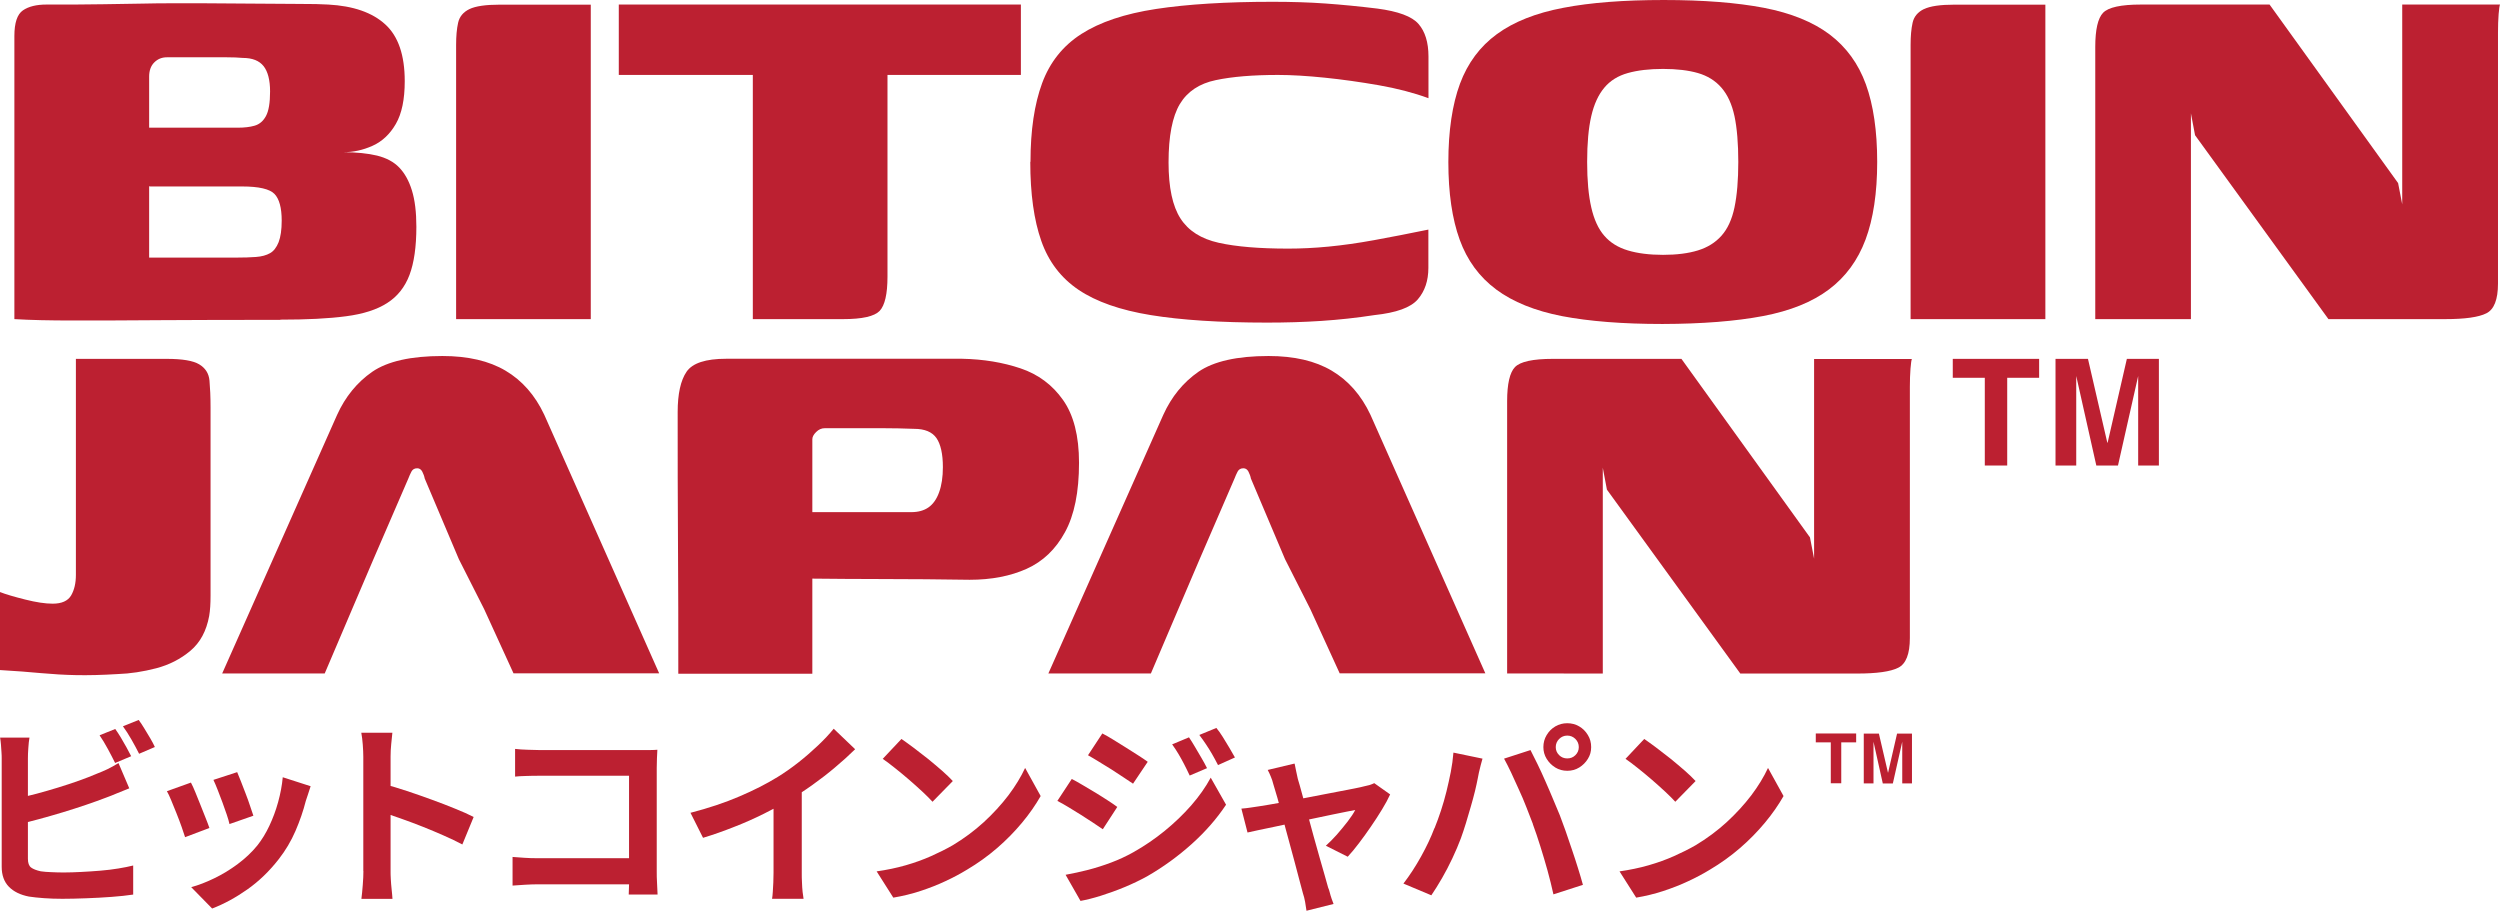
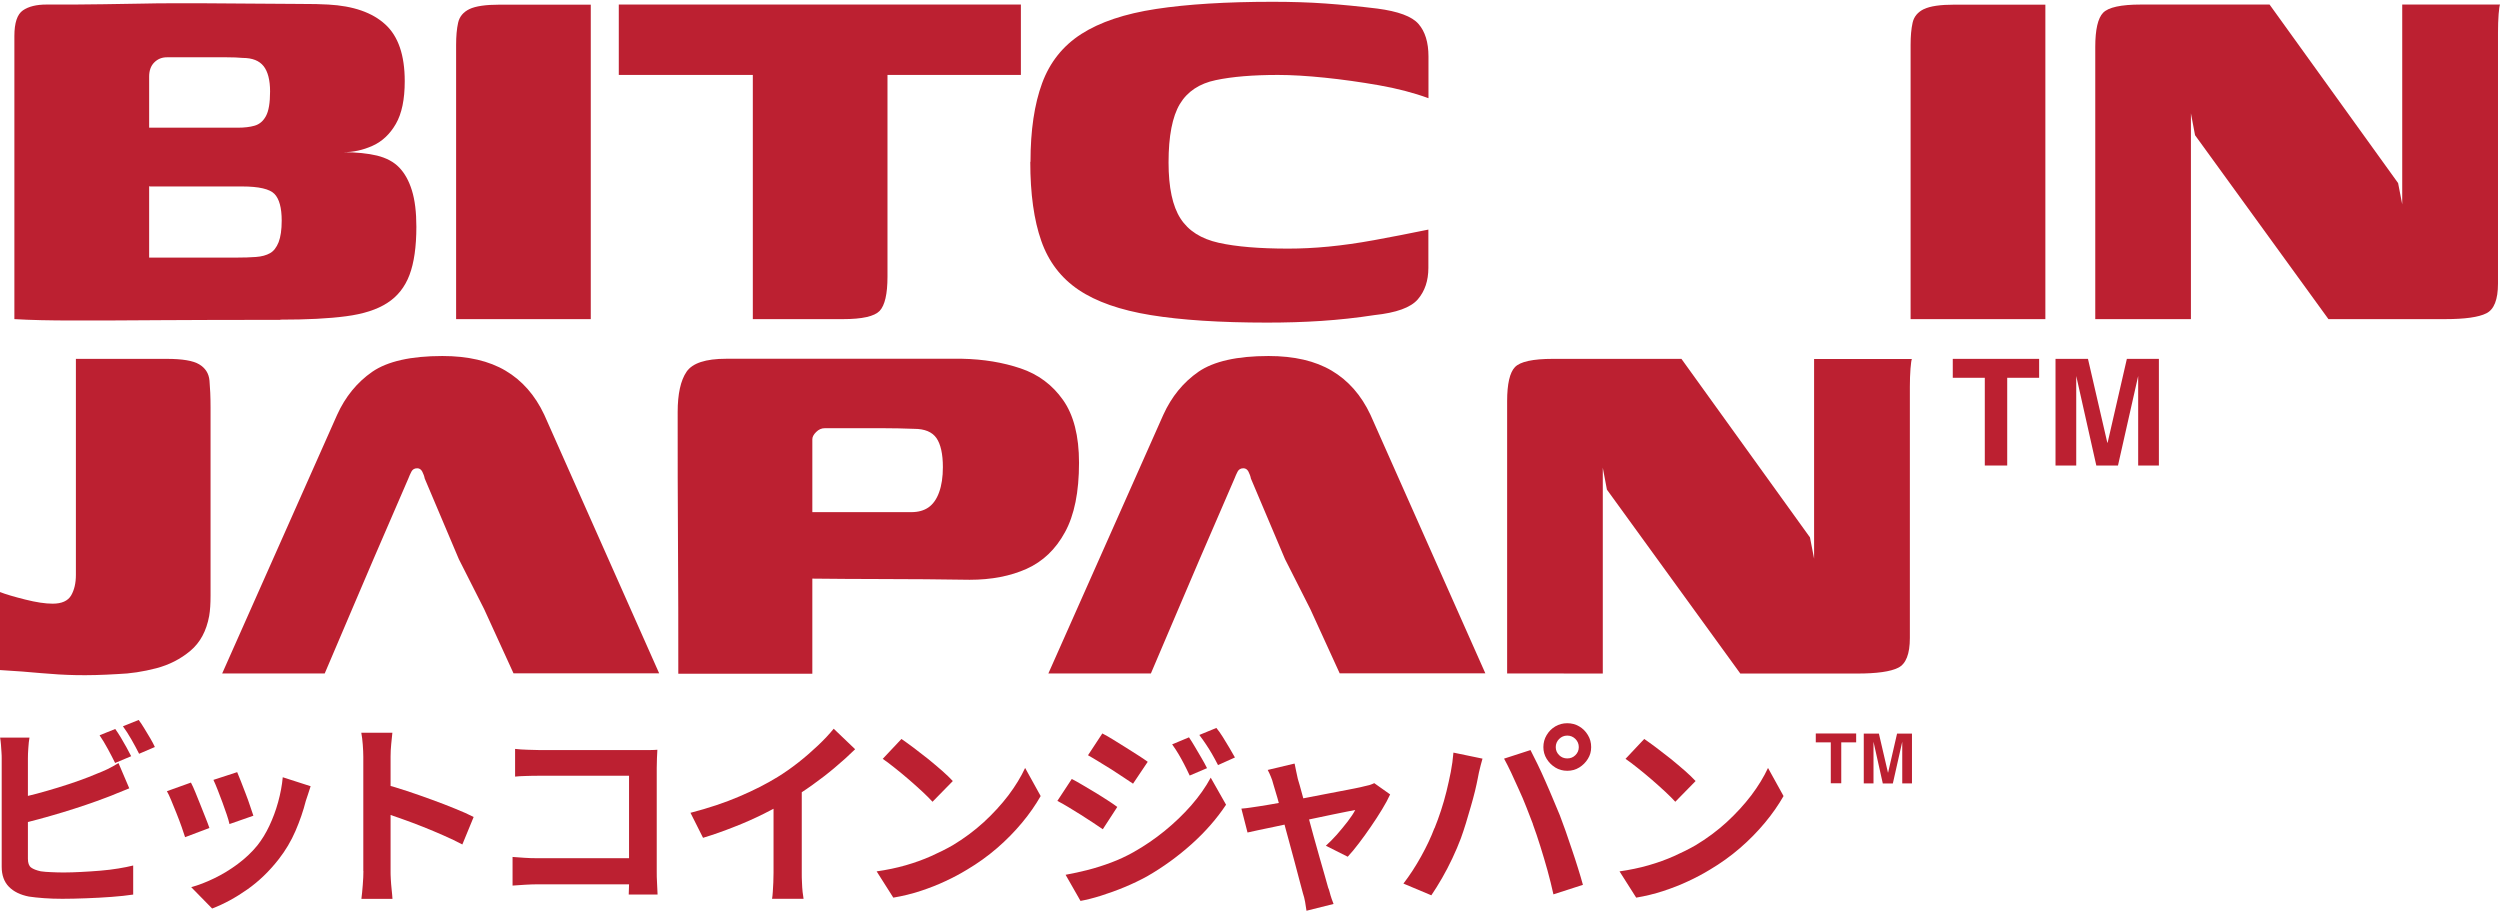
<svg xmlns="http://www.w3.org/2000/svg" id="Layer_2" viewBox="0 0 236.51 86.17">
  <g id="Layer_2-2">
    <path d="M15.04,30.29c3.21-.02,7.04-.03,11.48-.03v-.02c2.5,0,4.57-.1,6.21-.32,1.63-.21,2.94-.63,3.91-1.26.97-.62,1.67-1.51,2.1-2.65.43-1.14.65-2.66.65-4.56,0-1.38-.14-2.52-.42-3.43-.28-.91-.68-1.63-1.2-2.17s-1.22-.91-2.1-1.13c-.88-.21-1.95-.32-3.2-.32.95,0,1.87-.2,2.78-.61.91-.41,1.64-1.1,2.2-2.07.56-.97.84-2.31.84-4.04,0-2.46-.61-4.25-1.84-5.37-1.23-1.13-3.03-1.75-5.4-1.88-.56-.04-1.53-.06-2.91-.06s-2.88-.01-4.5-.03c-1.61-.02-3.05-.03-4.3-.03h-2.94c-.89,0-1.85,0-2.88.03-1.03.02-2.28.04-3.72.06-1.44.03-3.24.03-5.4.03-.95,0-1.69.18-2.23.55-.54.37-.81,1.18-.81,2.43v26.78c1.51.09,3.36.13,5.56.13s4.91,0,8.12-.03ZM14.11,7.24c0-.56.16-1.01.48-1.33.33-.33.72-.49,1.2-.49h5.66c.58,0,1.09.02,1.52.06.9,0,1.56.26,1.97.78.4.51.61,1.31.61,2.39s-.13,1.85-.39,2.33-.62.78-1.07.91-.98.19-1.58.19h-8.4v-4.84ZM14.11,17.62s.08.02.12.02h8.67c1.59,0,2.62.24,3.07.71.45.47.68,1.31.68,2.52,0,.87-.1,1.54-.29,2.04-.2.5-.47.85-.81,1.04-.35.2-.79.32-1.33.36-.54.04-1.15.06-1.84.06h.01s-8.28,0-8.28,0v-6.76Z" style="fill:#bc2031;" />
    <path d="M55.89.44h-8.6c-1.34,0-2.3.14-2.88.42-.58.28-.94.71-1.07,1.29s-.19,1.28-.19,2.1v25.94h-.01s12.75,0,12.75,0V.44Z" style="fill:#bc2031;" />
    <path d="M71.22,30.19h8.54c1.81,0,2.96-.26,3.46-.78.49-.52.74-1.6.74-3.24V7.09h12.62V.43h-38.04v6.66h12.68v23.1Z" style="fill:#bc2031;" />
    <path d="M102.04,27.42c1.66,1.12,3.94,1.92,6.83,2.39,2.89.47,6.56.71,11,.71,1.76,0,3.48-.05,5.14-.16,1.66-.11,3.33-.29,5.01-.55,2.07-.22,3.44-.71,4.11-1.49.67-.78,1-1.77,1-2.98v-3.62c-1.89.39-3.61.72-5.14,1-1.53.28-2.96.48-4.3.61-1.34.13-2.61.19-3.82.19-2.72,0-4.91-.18-6.57-.55-1.66-.37-2.87-1.13-3.62-2.3-.75-1.16-1.13-2.93-1.13-5.3,0-2.5.36-4.34,1.07-5.53.71-1.18,1.85-1.94,3.4-2.26,1.56-.33,3.52-.49,5.89-.49,1.29,0,2.77.09,4.43.26,1.66.17,3.35.41,5.08.71,1.72.3,3.3.71,4.72,1.23v-3.95c0-1.33-.32-2.36-.94-3.07-.62-.72-1.93-1.2-3.91-1.46-1.73-.21-3.37-.37-4.92-.48-1.55-.11-3.21-.16-4.98-.16-4.4,0-8.08.23-11.03.68-2.95.45-5.3,1.24-7.05,2.36s-2.99,2.68-3.72,4.66c-.73,1.98-1.1,4.46-1.1,7.44h-.02c0,3.03.35,5.52,1.04,7.48.69,1.97,1.87,3.51,3.53,4.63Z" style="fill:#bc2031;" />
-     <path d="M157.27,30.65h.01c3.75-.01,6.93-.26,9.51-.75,2.58-.49,4.66-1.33,6.24-2.52,1.57-1.18,2.73-2.76,3.46-4.72.73-1.96,1.1-4.41,1.1-7.34s-.36-5.38-1.07-7.34c-.71-1.96-1.86-3.53-3.43-4.72-1.57-1.18-3.64-2.02-6.21-2.52-2.57-.49-5.73-.74-9.48-.74s-6.92.24-9.51.74c-2.59.49-4.68,1.32-6.28,2.49-1.59,1.16-2.76,2.73-3.49,4.69-.73,1.97-1.1,4.48-1.1,7.41s.36,5.38,1.07,7.34c.71,1.96,1.86,3.53,3.46,4.72,1.59,1.18,3.67,2.02,6.24,2.52,2.57.49,5.73.74,9.48.74ZM150.54,10.99c.26-1.13.67-2.02,1.23-2.69s1.3-1.13,2.23-1.39c.92-.26,2.04-.39,3.33-.39s2.4.13,3.3.39,1.65.72,2.23,1.39.99,1.57,1.23,2.69.36,2.61.36,4.33-.12,3.16-.36,4.3c-.24,1.14-.65,2.03-1.23,2.68-.58.65-1.32,1.11-2.23,1.39-.91.28-2.01.42-3.3.42s-2.4-.14-3.33-.42c-.93-.28-1.67-.74-2.23-1.39-.56-.64-.97-1.54-1.23-2.68-.26-1.14-.39-2.54-.39-4.3s.13-3.21.39-4.33Z" style="fill:#bc2031;" />
    <path d="M182.01.86c-.58.28-.94.71-1.07,1.29s-.19,1.28-.19,2.1v25.94h0s12.75,0,12.75,0V.44h-8.6c-1.34,0-2.3.14-2.88.42Z" style="fill:#bc2031;" />
    <path d="M227.26.43v18.9l-.39-2.01L214.71.43h-12.16c-1.9,0-3.09.26-3.59.78-.49.51-.74,1.59-.74,3.23v25.75h9.05V10.72l.39,2.07,12.62,17.4h11.06c1.85,0,3.15-.18,3.88-.55.73-.36,1.1-1.3,1.1-2.81V3.05c0-.62.02-1.19.06-1.71.04-.52.09-.82.13-.91h-9.25Z" style="fill:#bc2031;" />
    <path d="M19.82,36.02c-.06-.69-.39-1.2-.97-1.55-.58-.35-1.6-.52-3.07-.52H7.18v20.44c0,.78-.15,1.42-.45,1.94-.31.52-.89.78-1.75.78-.69,0-1.56-.13-2.59-.39-1.03-.26-1.83-.49-2.39-.71v7.38c1.46.09,2.76.18,3.88.29,1.12.1,2.24.17,3.36.19,1.12.02,2.41-.01,3.88-.1,1.21-.04,2.43-.23,3.66-.55,1.22-.32,2.3-.87,3.23-1.65.93-.78,1.52-1.88,1.78-3.3.09-.52.13-1.16.13-1.94v-2.2s0-15.59,0-15.59c0-.99-.04-1.83-.1-2.52Z" style="fill:#bc2031;" />
    <path d="M47.83,35.07c-1.57-.93-3.56-1.39-5.98-1.39-2.97,0-5.19.5-6.63,1.49-1.44,1-2.55,2.36-3.33,4.08l-10.87,24.46h9.7l2.59-6.08,2.02-4.73,3.3-7.63c.08-.22.18-.43.29-.65.11-.21.29-.32.55-.32.21,0,.37.11.48.32.11.22.19.43.23.65l3.23,7.63,2.39,4.72,2.78,6.08h13.78l-10.87-24.46c-.87-1.85-2.09-3.24-3.66-4.17Z" style="fill:#bc2031;" />
    <path d="M100.75,50.35c.89-1.62,1.33-3.81,1.33-6.57,0-2.54-.51-4.53-1.52-5.95-1.01-1.43-2.35-2.42-4.01-2.98-1.66-.56-3.5-.87-5.53-.91h-22.32c-1.94,0-3.19.41-3.75,1.23s-.84,2.1-.84,3.82c0,4.14,0,8.26.03,12.36s.03,8.22.03,12.36v.03h12.68v-9c2.08.02,4.2.04,6.4.04,2.94,0,5.76.03,8.48.07,2.07,0,3.87-.35,5.4-1.04,1.53-.69,2.74-1.84,3.62-3.46ZM88.84,46.58c-.23.64-.57,1.12-1,1.42-.43.3-.97.45-1.62.45h-9.37v-6.9c0-.22.12-.44.36-.68.24-.24.51-.36.81-.36h5.53c.92,0,1.9.02,2.94.06.99,0,1.69.29,2.1.87.4.58.61,1.5.61,2.75,0,.94-.12,1.74-.36,2.39Z" style="fill:#bc2031;" />
    <path d="M125.99,35.07c-1.57-.93-3.56-1.39-5.98-1.39-2.97,0-5.19.5-6.63,1.49-1.44,1-2.55,2.36-3.33,4.08l-10.87,24.46h9.7l2.59-6.08,2.02-4.73,3.3-7.63c.08-.22.18-.43.29-.65.11-.21.29-.32.55-.32.21,0,.37.11.48.32.11.22.19.43.23.65l3.23,7.63,2.39,4.72,2.78,6.08h13.78l-10.87-24.46c-.87-1.85-2.09-3.24-3.66-4.17Z" style="fill:#bc2031;" />
    <path d="M171.62,52.85l-.39-2.01-12.16-16.89h-12.16c-1.9,0-3.09.26-3.59.78-.49.51-.74,1.59-.74,3.23v25.75h-.01s9.06.01,9.06.01v-19.47l.39,2.07,12.62,17.4h11.06c1.85,0,3.15-.18,3.88-.55.73-.36,1.1-1.3,1.1-2.81v-23.78c0-.62.02-1.19.06-1.71.04-.52.09-.82.13-.91h-9.25v18.89Z" style="fill:#bc2031;" />
    <polygon points="184.74 35.74 187.77 35.74 187.77 44.04 189.89 44.04 189.89 35.74 192.91 35.74 192.91 33.95 184.74 33.95 184.74 35.74" style="fill:#bc2031;" />
    <path d="M199.36,41.88l-1.83-7.93h-3.07v10.09h1.96v-6.83c0-.2,0-.47,0-.82,0-.35,0-.63,0-.82l1.9,8.47h2.05l1.91-8.47c0,.19,0,.46,0,.82,0,.35,0,.63,0,.82v6.83h1.96v-10.09h-3.03l-1.82,7.93Z" style="fill:#bc2031;" />
    <path d="M2.79,69.77c-.05.29-.09.62-.11,1-.03.38-.04.7-.04.96v9.51c0,.4.1.68.3.83s.51.27.92.36c.29.04.62.07,1,.08.38.02.77.03,1.19.03.49,0,1.03-.02,1.63-.05.6-.03,1.2-.07,1.81-.12.61-.05,1.18-.12,1.72-.21.54-.09,1-.18,1.39-.28v2.75c-.59.09-1.27.16-2.05.22s-1.57.1-2.38.13c-.81.03-1.57.05-2.27.05-.62,0-1.2-.02-1.74-.06-.55-.04-1.02-.09-1.42-.15-.82-.16-1.45-.47-1.9-.93s-.68-1.09-.68-1.89v-10.26c0-.14,0-.33-.02-.57-.01-.24-.03-.48-.05-.73-.02-.25-.05-.47-.08-.66h2.79ZM1.54,75.55c.6-.13,1.24-.28,1.92-.46.68-.18,1.36-.38,2.05-.59.69-.21,1.35-.43,1.97-.65.62-.22,1.18-.44,1.67-.65.34-.13.67-.27,1.01-.43s.68-.36,1.05-.58l1.02,2.39c-.36.14-.74.29-1.14.46-.4.17-.75.31-1.06.42-.55.21-1.18.44-1.89.68-.71.24-1.45.48-2.21.71-.77.23-1.52.45-2.27.65s-1.44.38-2.08.53l-.02-2.47ZM10.9,68.96c.16.23.34.49.53.81s.37.63.54.94c.17.31.32.59.44.83l-1.52.64c-.19-.39-.42-.83-.69-1.33-.27-.5-.53-.93-.78-1.29l1.49-.6ZM13.12,68.11c.18.24.36.51.55.83.19.31.37.63.56.93.18.31.32.57.42.8l-1.49.64c-.2-.4-.44-.85-.72-1.34-.28-.49-.55-.91-.81-1.26l1.49-.6Z" style="fill:#bc2031;" />
    <path d="M18.06,74.03c.13.24.27.55.42.92.16.38.32.77.48,1.19.16.42.32.82.48,1.21.16.39.28.72.37.98l-2.3.87c-.08-.25-.19-.58-.33-.98-.14-.4-.3-.82-.48-1.27-.18-.45-.34-.86-.5-1.23-.16-.38-.29-.67-.41-.87l2.26-.81ZM29.38,74.4c-.1.3-.18.56-.25.77-.07.21-.14.41-.2.6-.24.95-.57,1.9-.98,2.85-.41.95-.94,1.84-1.58,2.66-.88,1.13-1.87,2.09-2.98,2.87s-2.22,1.38-3.32,1.8l-1.98-2.02c.69-.19,1.42-.47,2.18-.84.77-.37,1.51-.82,2.22-1.35.71-.53,1.33-1.11,1.85-1.75.43-.54.81-1.16,1.14-1.86.33-.7.61-1.44.83-2.24s.37-1.58.44-2.36l2.64.85ZM22.43,73.03c.09.2.2.49.35.86.14.37.3.77.46,1.19.16.42.31.82.43,1.2.12.38.23.67.3.89l-2.26.79c-.05-.24-.14-.54-.26-.9-.13-.36-.26-.75-.41-1.16-.15-.41-.3-.8-.45-1.18-.15-.38-.28-.69-.4-.94l2.24-.73Z" style="fill:#bc2031;" />
    <path d="M34.37,82.41v-10.83c0-.33-.02-.7-.05-1.13-.03-.43-.08-.8-.14-1.13h2.94c-.04.33-.08.69-.11,1.08-.04.4-.06.79-.06,1.18v10.83c0,.18,0,.42.02.74s.04.65.08.99.06.64.08.9h-2.94c.05-.38.09-.82.13-1.32.04-.5.06-.94.06-1.32ZM36.38,74.2c.63.16,1.33.37,2.11.63.78.26,1.56.53,2.35.82.79.29,1.53.57,2.23.86.7.28,1.28.54,1.74.78l-1.07,2.6c-.53-.28-1.11-.56-1.75-.84-.64-.28-1.29-.56-1.95-.82-.66-.26-1.31-.51-1.94-.73-.63-.23-1.21-.43-1.72-.6v-2.69Z" style="fill:#bc2031;" />
    <path d="M48.49,81.07c.33.02.69.05,1.1.08.41.03.83.04,1.25.04h10.17v2.47h-10.09c-.36,0-.78.01-1.25.04s-.86.05-1.18.08v-2.69ZM48.73,70.85c.35.04.75.07,1.19.08.44.02.82.03,1.13.03h9.49c.28,0,.58,0,.91,0,.33,0,.58-.02.74-.03-.01.21-.03.49-.04.82s-.02.64-.02.91v9.75c0,.33,0,.71.03,1.15.02.44.03.8.05,1.07h-2.73c.01-.28.02-.58.03-.91,0-.33,0-.67,0-1.01v-9.32h-8.45c-.4,0-.83,0-1.27.02-.45.01-.8.03-1.06.06v-2.62Z" style="fill:#bc2031;" />
    <path d="M65.34,76.89c1.69-.44,3.23-.95,4.6-1.54,1.37-.58,2.58-1.2,3.62-1.84.65-.4,1.31-.86,1.97-1.38.66-.52,1.28-1.06,1.86-1.61.58-.55,1.08-1.08,1.48-1.58l2.03,1.94c-.58.57-1.21,1.14-1.89,1.71-.68.58-1.4,1.13-2.14,1.66-.74.53-1.48,1.01-2.2,1.45-.71.41-1.52.84-2.4,1.28-.88.44-1.82.86-2.8,1.24-.98.39-1.96.74-2.96,1.04l-1.19-2.37ZM73.18,74.72l2.67-.62v8.47c0,.28,0,.58.02.9.01.33.03.63.06.91.03.28.06.5.09.65h-2.98c.03-.15.05-.37.07-.65.02-.28.03-.59.05-.91.01-.33.02-.63.02-.9v-7.85Z" style="fill:#bc2031;" />
    <path d="M82.91,82.44c.98-.14,1.9-.33,2.77-.58.87-.25,1.67-.54,2.41-.87s1.42-.67,2.03-1.02c1.07-.64,2.05-1.37,2.94-2.18.89-.82,1.67-1.67,2.34-2.55.67-.89,1.19-1.75,1.58-2.59l1.47,2.66c-.48.84-1.06,1.68-1.76,2.52-.7.84-1.48,1.64-2.36,2.4-.88.76-1.83,1.44-2.84,2.04-.64.39-1.33.76-2.07,1.1-.74.35-1.52.65-2.34.92s-1.68.48-2.57.63l-1.58-2.49ZM85.27,69.9c.33.23.71.5,1.15.83.44.33.89.68,1.37,1.06.47.38.91.76,1.33,1.12.41.36.75.69,1.02.98l-1.92,1.96c-.24-.26-.55-.58-.94-.94-.39-.36-.81-.74-1.26-1.13-.45-.39-.9-.76-1.34-1.11-.44-.35-.83-.65-1.17-.88l1.77-1.88Z" style="fill:#bc2031;" />
    <path d="M101.39,73.69c.31.16.67.36,1.07.6.4.24.8.48,1.21.72.4.25.78.48,1.14.72.36.23.66.44.89.61l-1.37,2.11c-.28-.19-.59-.4-.95-.64-.36-.24-.73-.48-1.13-.73-.4-.25-.78-.49-1.17-.72-.38-.23-.73-.43-1.05-.59l1.36-2.07ZM100.8,82.76c.7-.13,1.42-.28,2.15-.47s1.45-.42,2.17-.69,1.41-.59,2.09-.97c1.07-.6,2.06-1.28,2.98-2.03.92-.75,1.75-1.55,2.5-2.4.74-.85,1.36-1.72,1.85-2.63l1.45,2.56c-.87,1.31-1.94,2.54-3.23,3.7-1.29,1.16-2.7,2.19-4.25,3.08-.64.35-1.34.69-2.11,1.01-.77.32-1.52.59-2.25.82-.73.23-1.38.39-1.93.49l-1.41-2.47ZM104.29,69.39c.31.16.67.36,1.05.6.39.24.78.49,1.19.74.4.26.78.5,1.15.73.36.23.67.44.9.61l-1.39,2.07c-.26-.17-.57-.38-.93-.62-.36-.24-.73-.48-1.13-.74-.4-.25-.79-.49-1.17-.72-.38-.23-.72-.44-1.03-.61l1.36-2.07ZM112.48,69.75c.18.26.37.57.57.91s.41.69.61,1.04c.2.34.38.67.53.97l-1.64.7c-.19-.4-.36-.76-.53-1.08-.16-.32-.34-.63-.52-.94-.18-.31-.39-.62-.61-.93l1.58-.66ZM115.06,68.85c.2.24.41.53.62.87.21.34.42.68.62,1.02s.38.65.53.92l-1.6.72c-.2-.39-.39-.74-.57-1.05-.18-.31-.37-.62-.56-.9s-.4-.59-.64-.9l1.6-.66Z" style="fill:#bc2031;" />
    <path d="M131.51,75.16c-.19.42-.44.89-.76,1.41-.32.53-.67,1.07-1.05,1.62-.38.55-.75,1.08-1.13,1.57-.38.5-.73.93-1.07,1.29l-2.07-1.04c.33-.29.67-.64,1.04-1.05.36-.42.71-.83,1.03-1.25.32-.42.56-.78.71-1.08-.14.02-.4.08-.78.15-.38.08-.84.17-1.38.28-.54.11-1.13.23-1.76.37-.63.13-1.27.27-1.91.4-.64.14-1.25.27-1.83.39-.58.12-1.09.23-1.53.32-.44.1-.77.17-1,.22l-.58-2.26c.3-.02.59-.06.87-.1.28-.04.56-.08.87-.13.15-.02.42-.07.8-.13.38-.06.84-.14,1.37-.24.53-.1,1.11-.21,1.72-.33s1.24-.24,1.86-.36,1.22-.23,1.77-.34c.55-.11,1.04-.2,1.45-.28.41-.08.72-.15.9-.2.16-.03.33-.07.51-.12.18-.06.33-.12.45-.18l1.51,1.07ZM122.48,72.26c.04.21.09.44.14.69.06.24.11.49.16.74.11.36.25.84.4,1.41s.33,1.21.52,1.9c.19.69.38,1.39.57,2.1s.39,1.39.57,2.03.35,1.22.49,1.71c.14.5.24.88.32,1.14.05.1.1.25.15.45.05.2.11.4.18.6s.13.36.18.49l-2.56.64c-.04-.26-.08-.54-.13-.83-.05-.29-.12-.56-.21-.83-.08-.28-.18-.68-.32-1.2-.14-.52-.29-1.11-.47-1.78-.18-.67-.36-1.36-.56-2.07s-.38-1.41-.56-2.1c-.18-.68-.34-1.31-.5-1.86-.16-.56-.29-.99-.39-1.31-.06-.25-.14-.49-.24-.72-.09-.23-.19-.43-.29-.62l2.52-.6Z" style="fill:#bc2031;" />
    <path d="M135.71,78.36c.21-.53.42-1.08.61-1.67s.37-1.19.52-1.81c.15-.62.29-1.24.41-1.85.12-.61.2-1.22.25-1.83l2.75.57c-.05.17-.11.38-.17.62-.06.24-.12.47-.17.7-.05.23-.09.41-.11.56-.06.33-.15.72-.26,1.19-.11.46-.25.96-.4,1.48-.15.52-.3,1.04-.46,1.56s-.32,1-.48,1.44c-.23.6-.49,1.23-.8,1.88-.31.65-.63,1.28-.98,1.88s-.68,1.14-1.01,1.62l-2.64-1.11c.6-.78,1.16-1.64,1.68-2.58s.94-1.83,1.25-2.66ZM145.02,77.96c-.19-.5-.4-1.03-.62-1.6s-.46-1.13-.72-1.69-.5-1.1-.73-1.6c-.24-.5-.46-.94-.66-1.3l2.5-.81c.19.36.41.8.66,1.32.25.51.5,1.06.75,1.63.25.57.5,1.14.73,1.7.24.57.45,1.07.64,1.53.16.41.34.9.54,1.47.19.57.4,1.15.6,1.76.21.61.4,1.2.58,1.78.18.58.34,1.1.46,1.56l-2.79.9c-.16-.74-.35-1.49-.56-2.26-.21-.76-.44-1.52-.67-2.26s-.47-1.45-.72-2.13ZM146.01,70.68c0-.41.1-.79.31-1.14.21-.35.48-.62.82-.82.34-.2.72-.3,1.13-.3s.79.1,1.13.3c.34.2.61.47.82.82.21.34.31.72.31,1.14s-.1.77-.31,1.11c-.21.34-.48.61-.82.82-.34.21-.72.31-1.13.31s-.79-.1-1.13-.31c-.34-.21-.61-.48-.82-.82-.21-.34-.31-.71-.31-1.11ZM147.18,70.68c0,.3.11.55.32.76.21.21.47.31.77.31s.56-.1.77-.31c.21-.21.32-.46.32-.76s-.11-.56-.32-.77c-.21-.21-.47-.32-.77-.32s-.56.11-.77.32c-.21.21-.32.47-.32.77Z" style="fill:#bc2031;" />
    <path d="M153.19,82.44c.98-.14,1.9-.33,2.77-.58.87-.25,1.67-.54,2.41-.87s1.42-.67,2.03-1.02c1.07-.64,2.05-1.37,2.94-2.18.89-.82,1.67-1.67,2.34-2.55.67-.89,1.19-1.75,1.58-2.59l1.47,2.66c-.48.84-1.06,1.68-1.76,2.52-.7.84-1.48,1.64-2.36,2.4-.88.76-1.83,1.44-2.84,2.04-.64.39-1.33.76-2.07,1.1-.74.35-1.52.65-2.34.92s-1.68.48-2.57.63l-1.58-2.49ZM155.54,69.9c.33.23.71.5,1.15.83.44.33.89.68,1.37,1.06.47.38.91.76,1.33,1.12.41.36.75.69,1.02.98l-1.92,1.96c-.24-.26-.55-.58-.94-.94-.39-.36-.81-.74-1.26-1.13-.45-.39-.9-.76-1.34-1.11-.44-.35-.83-.65-1.17-.88l1.77-1.88Z" style="fill:#bc2031;" />
    <polygon points="171.78 70.23 173.2 70.23 173.2 74.1 174.19 74.1 174.19 70.23 175.6 70.23 175.6 69.39 171.78 69.39 171.78 70.23" style="fill:#bc2031;" />
    <path d="M178.61,73.1l-.86-3.7h-1.43v4.71h.92v-3.18c0-.09,0-.22,0-.38,0-.17,0-.29,0-.38l.88,3.95h.95l.89-3.95c0,.09,0,.22,0,.38,0,.16,0,.29,0,.38v3.18h.92v-4.71h-1.41l-.85,3.7Z" style="fill:#bc2031;" />
  </g>
</svg>